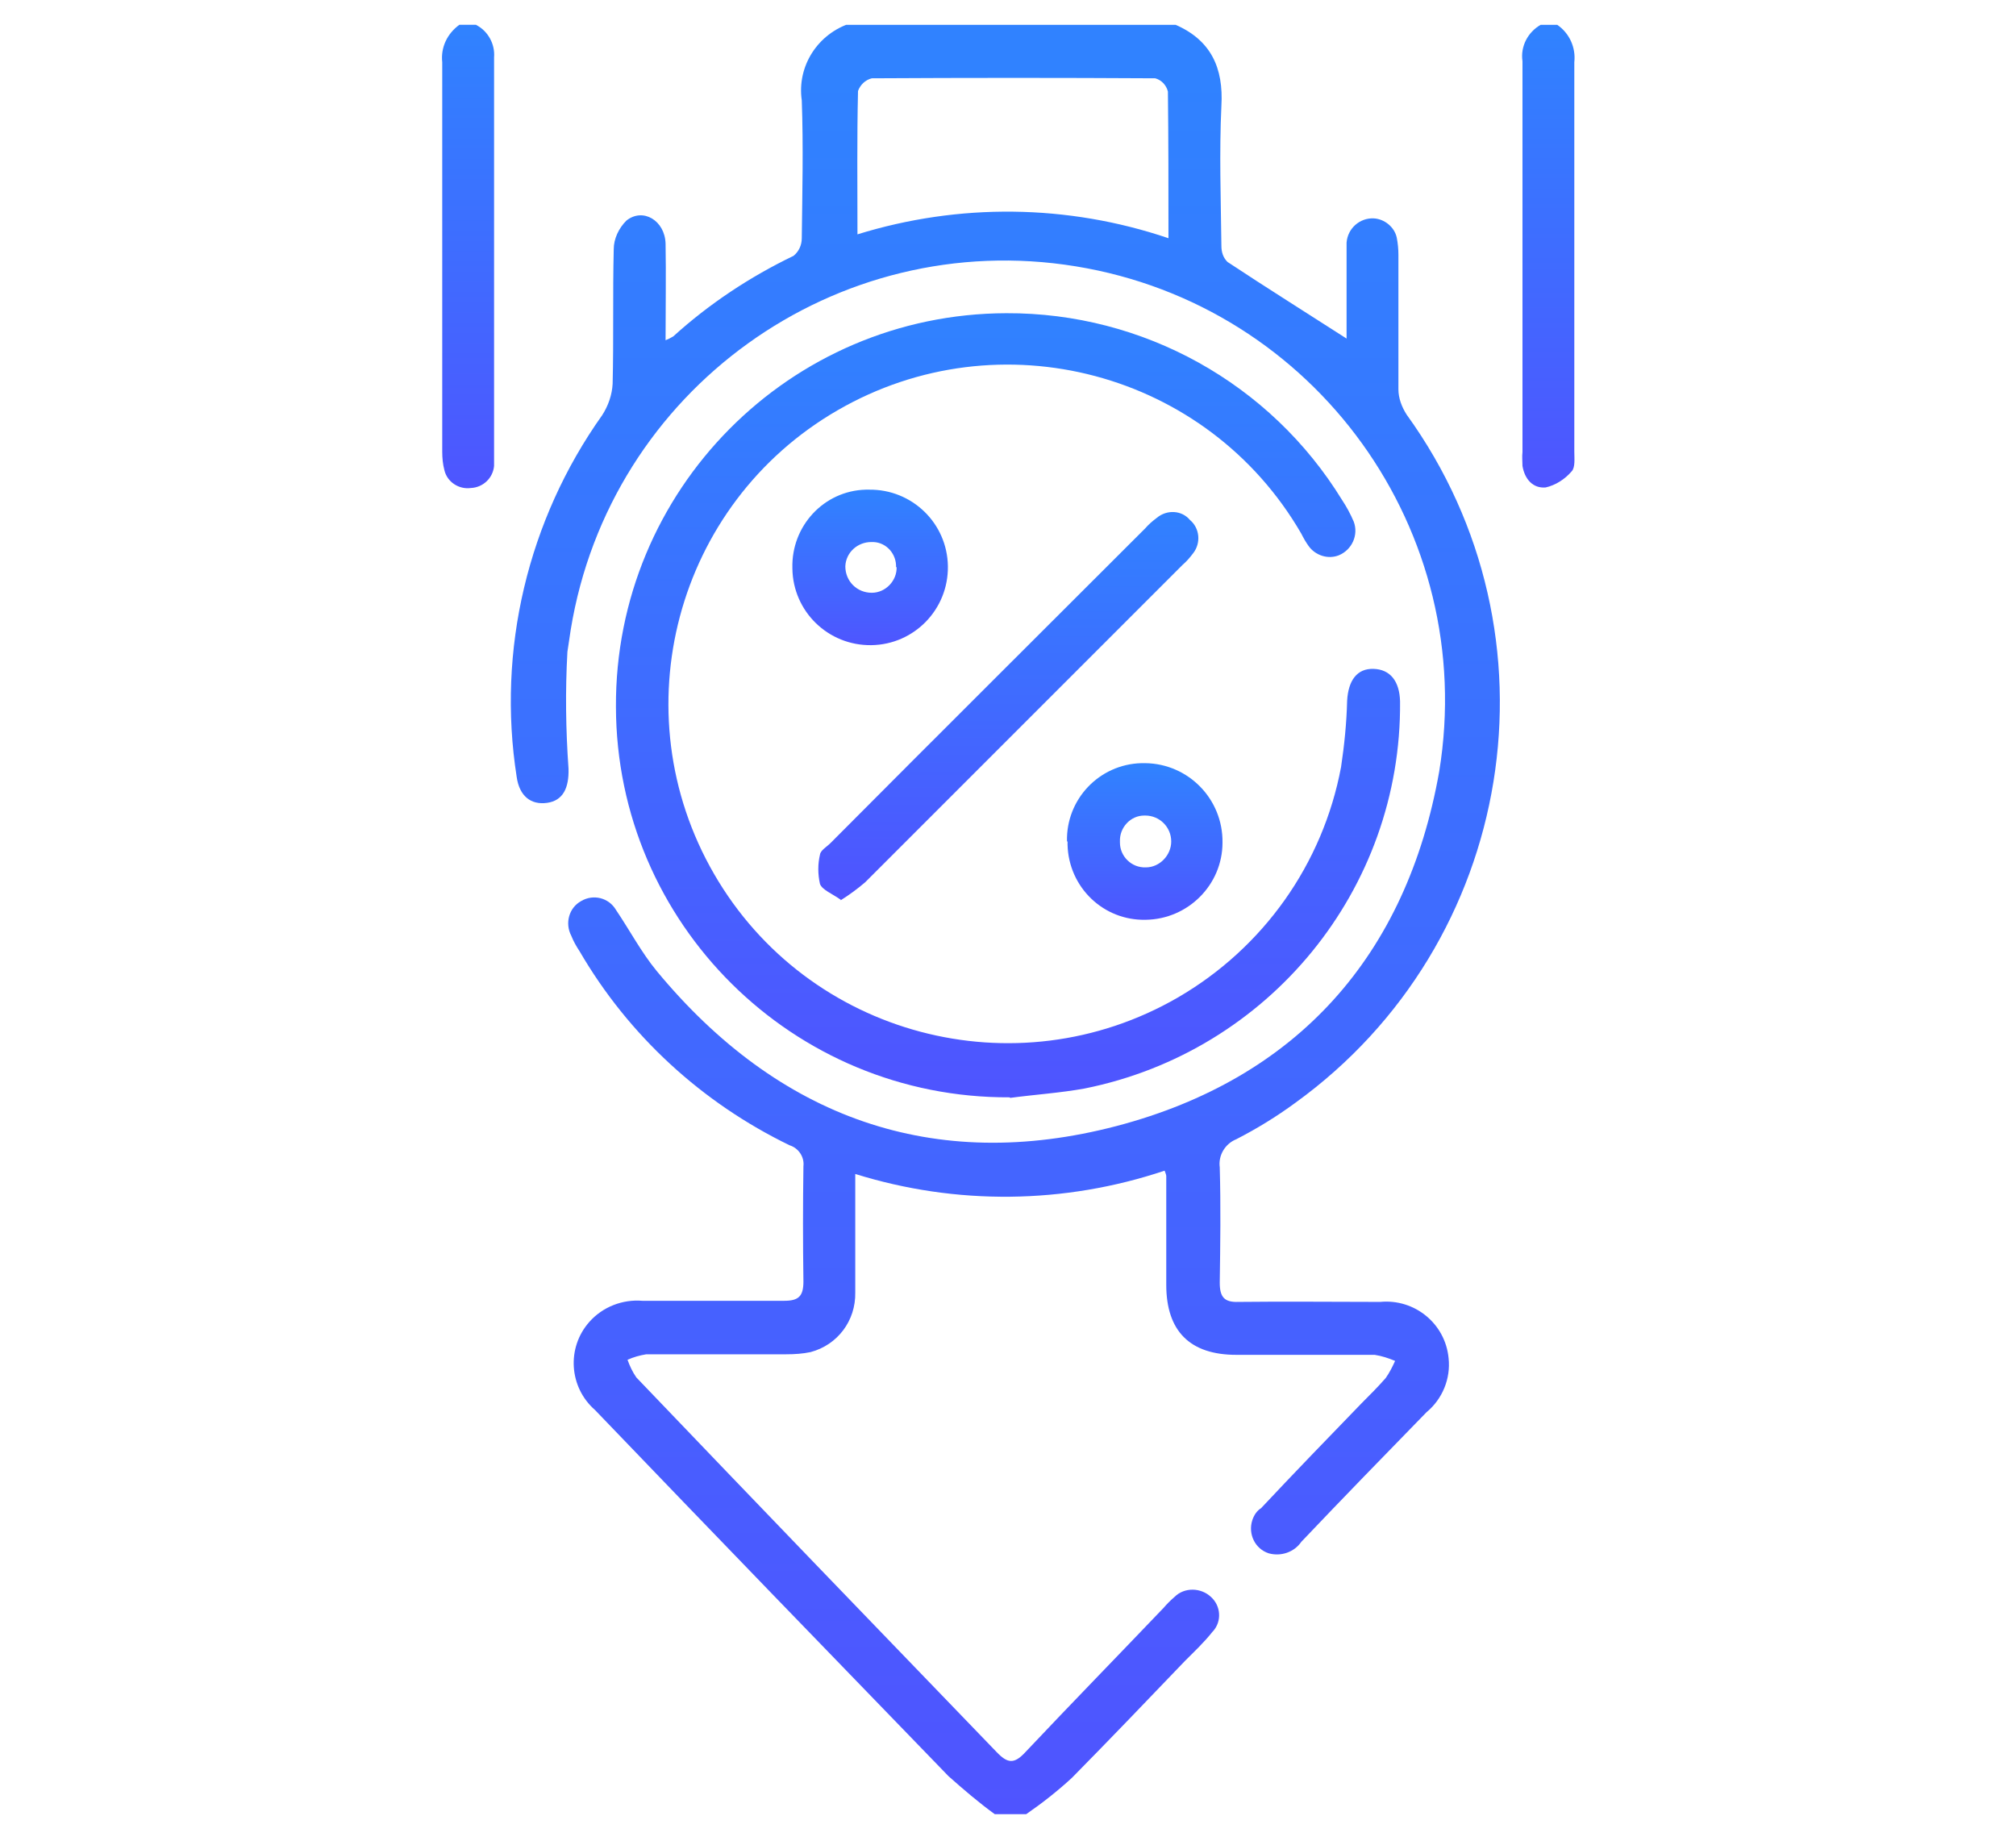
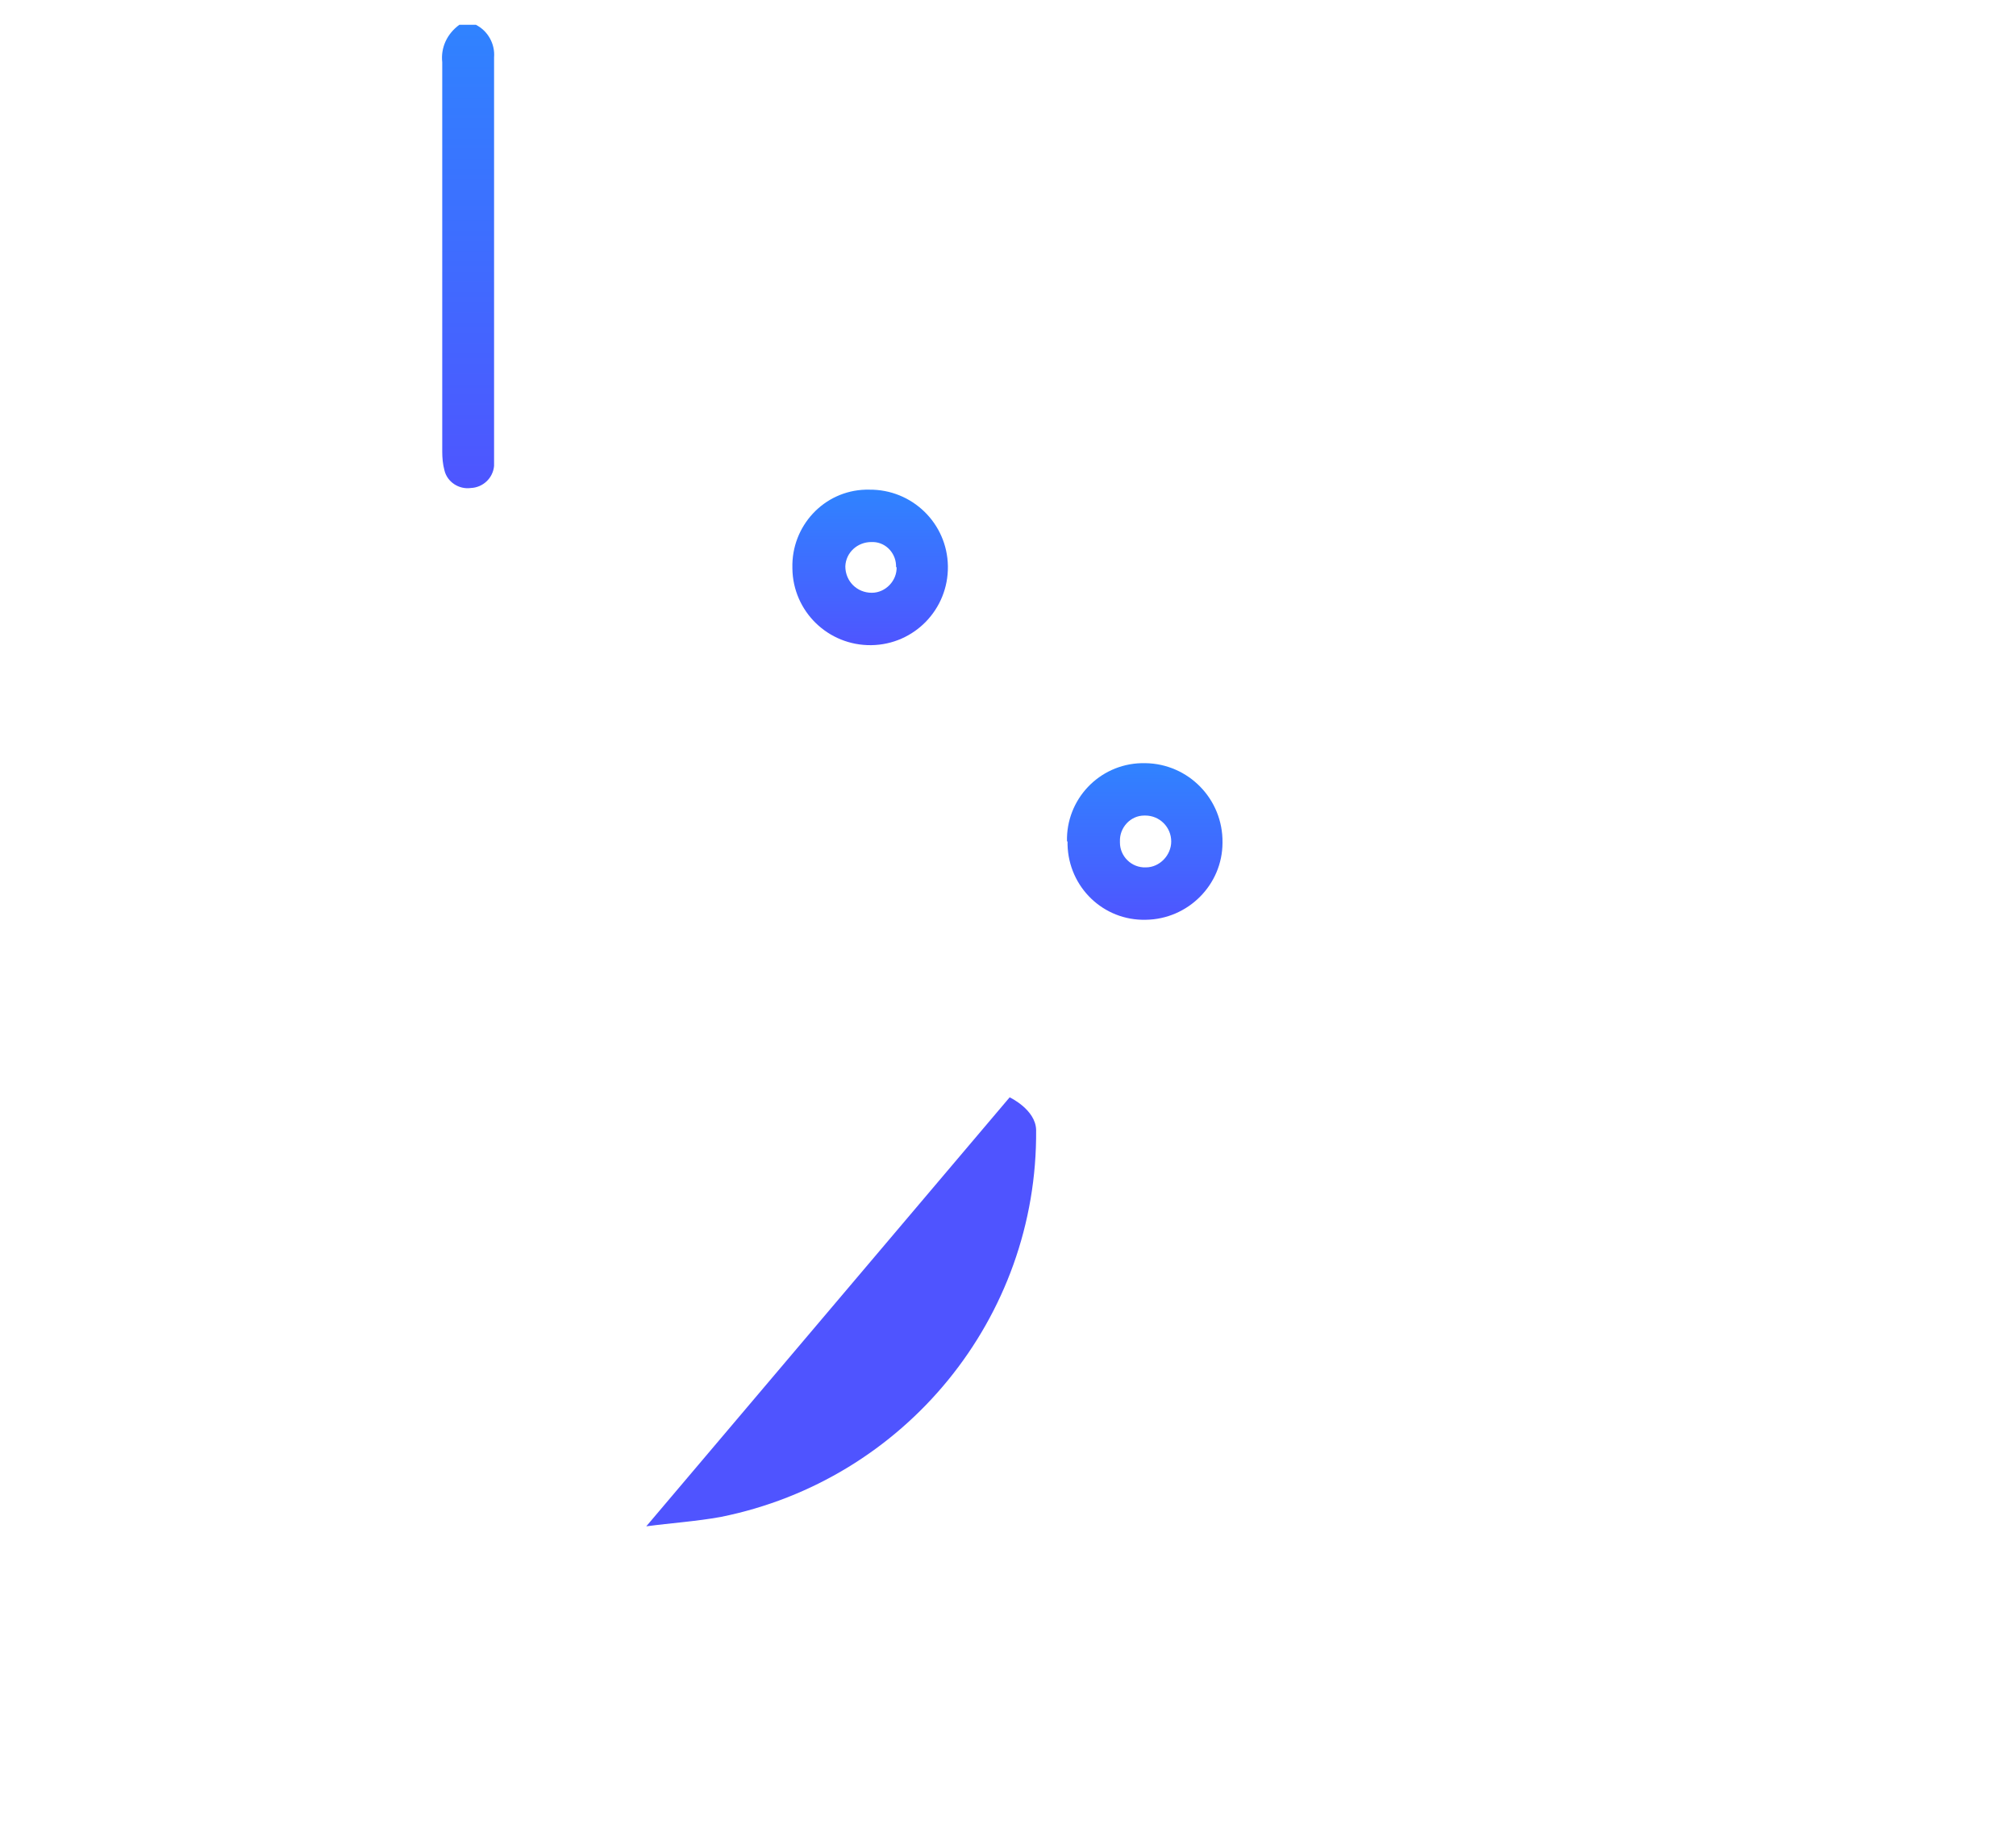
<svg xmlns="http://www.w3.org/2000/svg" xmlns:xlink="http://www.w3.org/1999/xlink" id="Layer_1" data-name="Layer 1" viewBox="0 0 36.56 33.39">
  <defs>
    <style>
      .cls-1 {
        fill: none;
      }

      .cls-2 {
        fill: url(#linear-gradient);
      }

      .cls-3 {
        clip-path: url(#clippath);
      }

      .cls-4 {
        fill: url(#linear-gradient-3);
      }

      .cls-5 {
        fill: url(#linear-gradient-4);
      }

      .cls-6 {
        fill: url(#linear-gradient-2);
      }

      .cls-7 {
        fill: url(#linear-gradient-6);
      }

      .cls-8 {
        fill: url(#linear-gradient-7);
      }

      .cls-9 {
        fill: url(#linear-gradient-5);
      }
    </style>
    <clipPath id="clippath">
      <rect class="cls-1" x="8.01" y=".45" width="20.54" height="32.48" />
    </clipPath>
    <linearGradient id="linear-gradient" x1="-16.94" y1="51.36" x2="-16.94" y2="51.03" gradientTransform="translate(939.83 5072.13) scale(54.39 -98.74)" gradientUnits="userSpaceOnUse">
      <stop offset="0" stop-color="#3082ff" />
      <stop offset="1" stop-color="#4f54ff" />
    </linearGradient>
    <linearGradient id="linear-gradient-2" x1="107.2" y1="42.98" x2="107.2" y2="42.65" gradientTransform="translate(-306.27 1099.19) scale(2.94 -25.56)" xlink:href="#linear-gradient" />
    <linearGradient id="linear-gradient-3" x1="93.11" y1="42.96" x2="93.11" y2="42.63" gradientTransform="translate(-246.46 1096.91) scale(2.95 -25.52)" xlink:href="#linear-gradient" />
    <linearGradient id="linear-gradient-4" x1="-15.21" y1="47.85" x2="-15.21" y2="47.52" gradientTransform="translate(675.39 2074.27) scale(43.2 -43.23)" xlink:href="#linear-gradient" />
    <linearGradient id="linear-gradient-5" x1="-6.29" y1="41.63" x2="-6.29" y2="41.3" gradientTransform="translate(150.24 901.28) scale(20.99 -21.43)" xlink:href="#linear-gradient" />
    <linearGradient id="linear-gradient-6" x1="18.29" y1="23.95" x2="18.29" y2="23.62" gradientTransform="translate(-135.89 220.59) scale(8.57 -8.63)" xlink:href="#linear-gradient" />
    <linearGradient id="linear-gradient-7" x1="19.37" y1="22.61" x2="19.37" y2="22.28" gradientTransform="translate(-150.54 202.95) scale(8.59 -8.58)" xlink:href="#linear-gradient" />
  </defs>
  <g class="cls-3">
    <g id="Group_10746" data-name="Group 10746">
-       <path id="Path_2203" data-name="Path 2203" class="cls-2" d="M21.32,.45c.64,.28,.87,.78,.83,1.47-.04,.84-.01,1.69,0,2.54,0,.11,.03,.21,.11,.29,.71,.47,1.43,.92,2.16,1.39v-1.33c0-.14,0-.28,0-.41,.02-.26,.24-.45,.49-.44,.2,.01,.38,.16,.42,.35,.02,.1,.03,.21,.03,.31,0,.81,0,1.63,0,2.44,0,.16,.06,.32,.15,.46,2.89,4,1.98,9.59-2.02,12.48-.34,.25-.7,.47-1.07,.66-.2,.08-.33,.29-.3,.51,.02,.7,.01,1.4,0,2.09,0,.26,.08,.36,.34,.35,.86-.01,1.71,0,2.57,0,.62-.06,1.18,.39,1.24,1.02,.04,.37-.11,.74-.4,.98-.76,.78-1.52,1.56-2.27,2.35-.13,.19-.37,.27-.59,.21-.25-.08-.38-.35-.3-.6,.03-.09,.08-.17,.16-.22,.6-.64,1.21-1.27,1.82-1.9,.15-.15,.3-.3,.44-.46,.07-.1,.12-.2,.17-.31-.12-.05-.24-.09-.37-.11-.84,0-1.67,0-2.51,0-.84,0-1.27-.43-1.27-1.27,0-.66,0-1.31,0-1.97,0-.03-.02-.07-.03-.1-1.82,.61-3.78,.63-5.61,.06,0,.75,0,1.45,0,2.15,.01,.51-.32,.95-.81,1.08-.14,.03-.29,.04-.44,.04-.85,0-1.69,0-2.54,0-.12,.02-.23,.05-.34,.1,.04,.11,.09,.22,.16,.32,2.17,2.27,4.35,4.53,6.53,6.79,.2,.21,.32,.23,.53,0,.83-.88,1.67-1.74,2.5-2.61,.06-.07,.13-.14,.2-.2,.18-.18,.48-.17,.66,0,.18,.16,.2,.44,.04,.62,0,0,0,0-.01,.01-.15,.19-.33,.36-.5,.53-.68,.71-1.36,1.42-2.05,2.12-.26,.24-.54,.46-.83,.66h-.57c-.29-.21-.57-.45-.84-.69-2.14-2.21-4.28-4.42-6.41-6.64-.47-.41-.52-1.13-.1-1.6,.24-.27,.6-.41,.96-.38,.86,0,1.71,0,2.57,0,.26,0,.35-.08,.35-.35-.01-.7-.01-1.4,0-2.09,.02-.17-.09-.33-.25-.38-1.59-.77-2.92-1.99-3.81-3.52-.06-.09-.11-.18-.15-.28-.12-.23-.04-.51,.18-.63,.22-.13,.5-.06,.63,.16,0,0,0,0,0,0,.25,.37,.46,.77,.74,1.11,2.2,2.66,5.02,3.68,8.34,2.81,3.27-.86,5.26-3.09,5.85-6.43,.71-4.35-2.24-8.45-6.59-9.16-4.35-.71-8.45,2.24-9.16,6.59-.02,.13-.04,.27-.06,.4-.04,.71-.03,1.41,.02,2.12,.01,.35-.1,.58-.39,.62-.29,.04-.5-.12-.55-.47-.36-2.3,.2-4.66,1.55-6.56,.11-.17,.18-.37,.19-.57,.02-.81,0-1.63,.02-2.44,0-.19,.09-.38,.23-.52,.3-.24,.7,0,.71,.42,.01,.57,0,1.14,0,1.75,.05-.02,.09-.04,.14-.07,.65-.59,1.39-1.08,2.18-1.46,.1-.08,.15-.2,.15-.32,.01-.83,.03-1.67,0-2.5-.09-.62,.29-1.21,.89-1.4h5.84Zm-.13,3.86c0-.92,0-1.79-.01-2.65-.03-.12-.12-.21-.23-.24-1.71-.01-3.42-.01-5.14,0-.12,.03-.21,.12-.25,.23-.02,.85-.01,1.71-.01,2.6,1.84-.57,3.81-.55,5.64,.07" />
      <path id="Path_2204" data-name="Path 2204" class="cls-6" d="M8.63,.45c.22,.11,.35,.35,.33,.59,0,2.41,0,4.81,0,7.22,0,.06,0,.13,0,.19-.02,.22-.2,.39-.42,.4-.22,.03-.43-.11-.48-.32-.03-.11-.04-.23-.04-.34,0-2.35,0-4.71,0-7.06-.03-.27,.09-.52,.31-.68h.32Z" />
-       <path id="Path_2205" data-name="Path 2205" class="cls-4" d="M28.24,.45c.22,.15,.34,.41,.31,.68,0,2.35,0,4.71,0,7.06,0,.12,.02,.29-.05,.36-.12,.14-.29,.25-.47,.29-.23,.02-.38-.15-.42-.39,0-.08-.01-.17,0-.25,0-2.36,0-4.73,0-7.09-.04-.27,.1-.53,.33-.66h.32Z" />
-       <path id="Path_2206" data-name="Path 2206" class="cls-5" d="M18.31,19.9c-3.93,.02-7.13-3.15-7.14-7.08-.02-3.93,3.15-7.13,7.08-7.14,2.48-.01,4.79,1.27,6.09,3.39,.08,.12,.15,.25,.21,.39,.09,.24-.03,.51-.27,.61-.2,.08-.43,0-.55-.17-.05-.07-.09-.14-.13-.22-1.7-2.94-5.47-3.94-8.41-2.24-2.94,1.7-3.94,5.47-2.24,8.41,1.7,2.94,5.47,3.94,8.41,2.24,1.55-.9,2.63-2.42,2.96-4.18,.06-.4,.1-.8,.11-1.2,.02-.37,.18-.59,.48-.58s.47,.22,.48,.59c.03,3.41-2.38,6.35-5.72,7.02-.44,.08-.9,.11-1.35,.17" />
-       <path id="Path_2207" data-name="Path 2207" class="cls-9" d="M15.25,16.32c-.15-.11-.34-.18-.38-.29-.04-.18-.04-.36,0-.53,.01-.08,.12-.14,.19-.21,1.9-1.91,3.81-3.81,5.71-5.71,.06-.07,.13-.13,.21-.19,.18-.15,.45-.14,.6,.04,.18,.15,.2,.42,.06,.6-.06,.08-.12,.15-.19,.21-1.92,1.92-3.84,3.84-5.76,5.76-.14,.12-.29,.23-.45,.33" />
+       <path id="Path_2206" data-name="Path 2206" class="cls-5" d="M18.31,19.9s.47,.22,.48,.59c.03,3.41-2.38,6.35-5.72,7.02-.44,.08-.9,.11-1.35,.17" />
      <path id="Path_2208" data-name="Path 2208" class="cls-7" d="M19.35,15.26c-.02-.76,.58-1.4,1.35-1.42,.02,0,.04,0,.07,0,.78,.01,1.41,.65,1.4,1.44,0,.77-.63,1.39-1.39,1.4-.77,.02-1.4-.59-1.42-1.36,0-.02,0-.04,0-.06m1.42,.47c.25,0,.46-.22,.46-.47,0-.26-.21-.47-.47-.47,0,0-.01,0-.02,0-.25,0-.45,.22-.44,.47,0,0,0,.01,0,.02,0,.25,.21,.46,.47,.45,0,0,0,0,0,0" />
      <path id="Path_2209" data-name="Path 2209" class="cls-8" d="M15.76,8.88c.78-.01,1.42,.61,1.43,1.39,.01,.78-.61,1.42-1.39,1.43-.78,.01-1.42-.61-1.43-1.39,0,0,0,0,0-.01-.02-.76,.57-1.4,1.33-1.42,.02,0,.04,0,.06,0m.49,1.41c.01-.24-.17-.45-.41-.46-.01,0-.03,0-.04,0-.25,0-.46,.19-.47,.44,0,0,0,0,0,0,0,.27,.21,.48,.48,.48,.25,0,.46-.22,.45-.47,0,0,0,0,0,0" />
    </g>
  </g>
</svg>